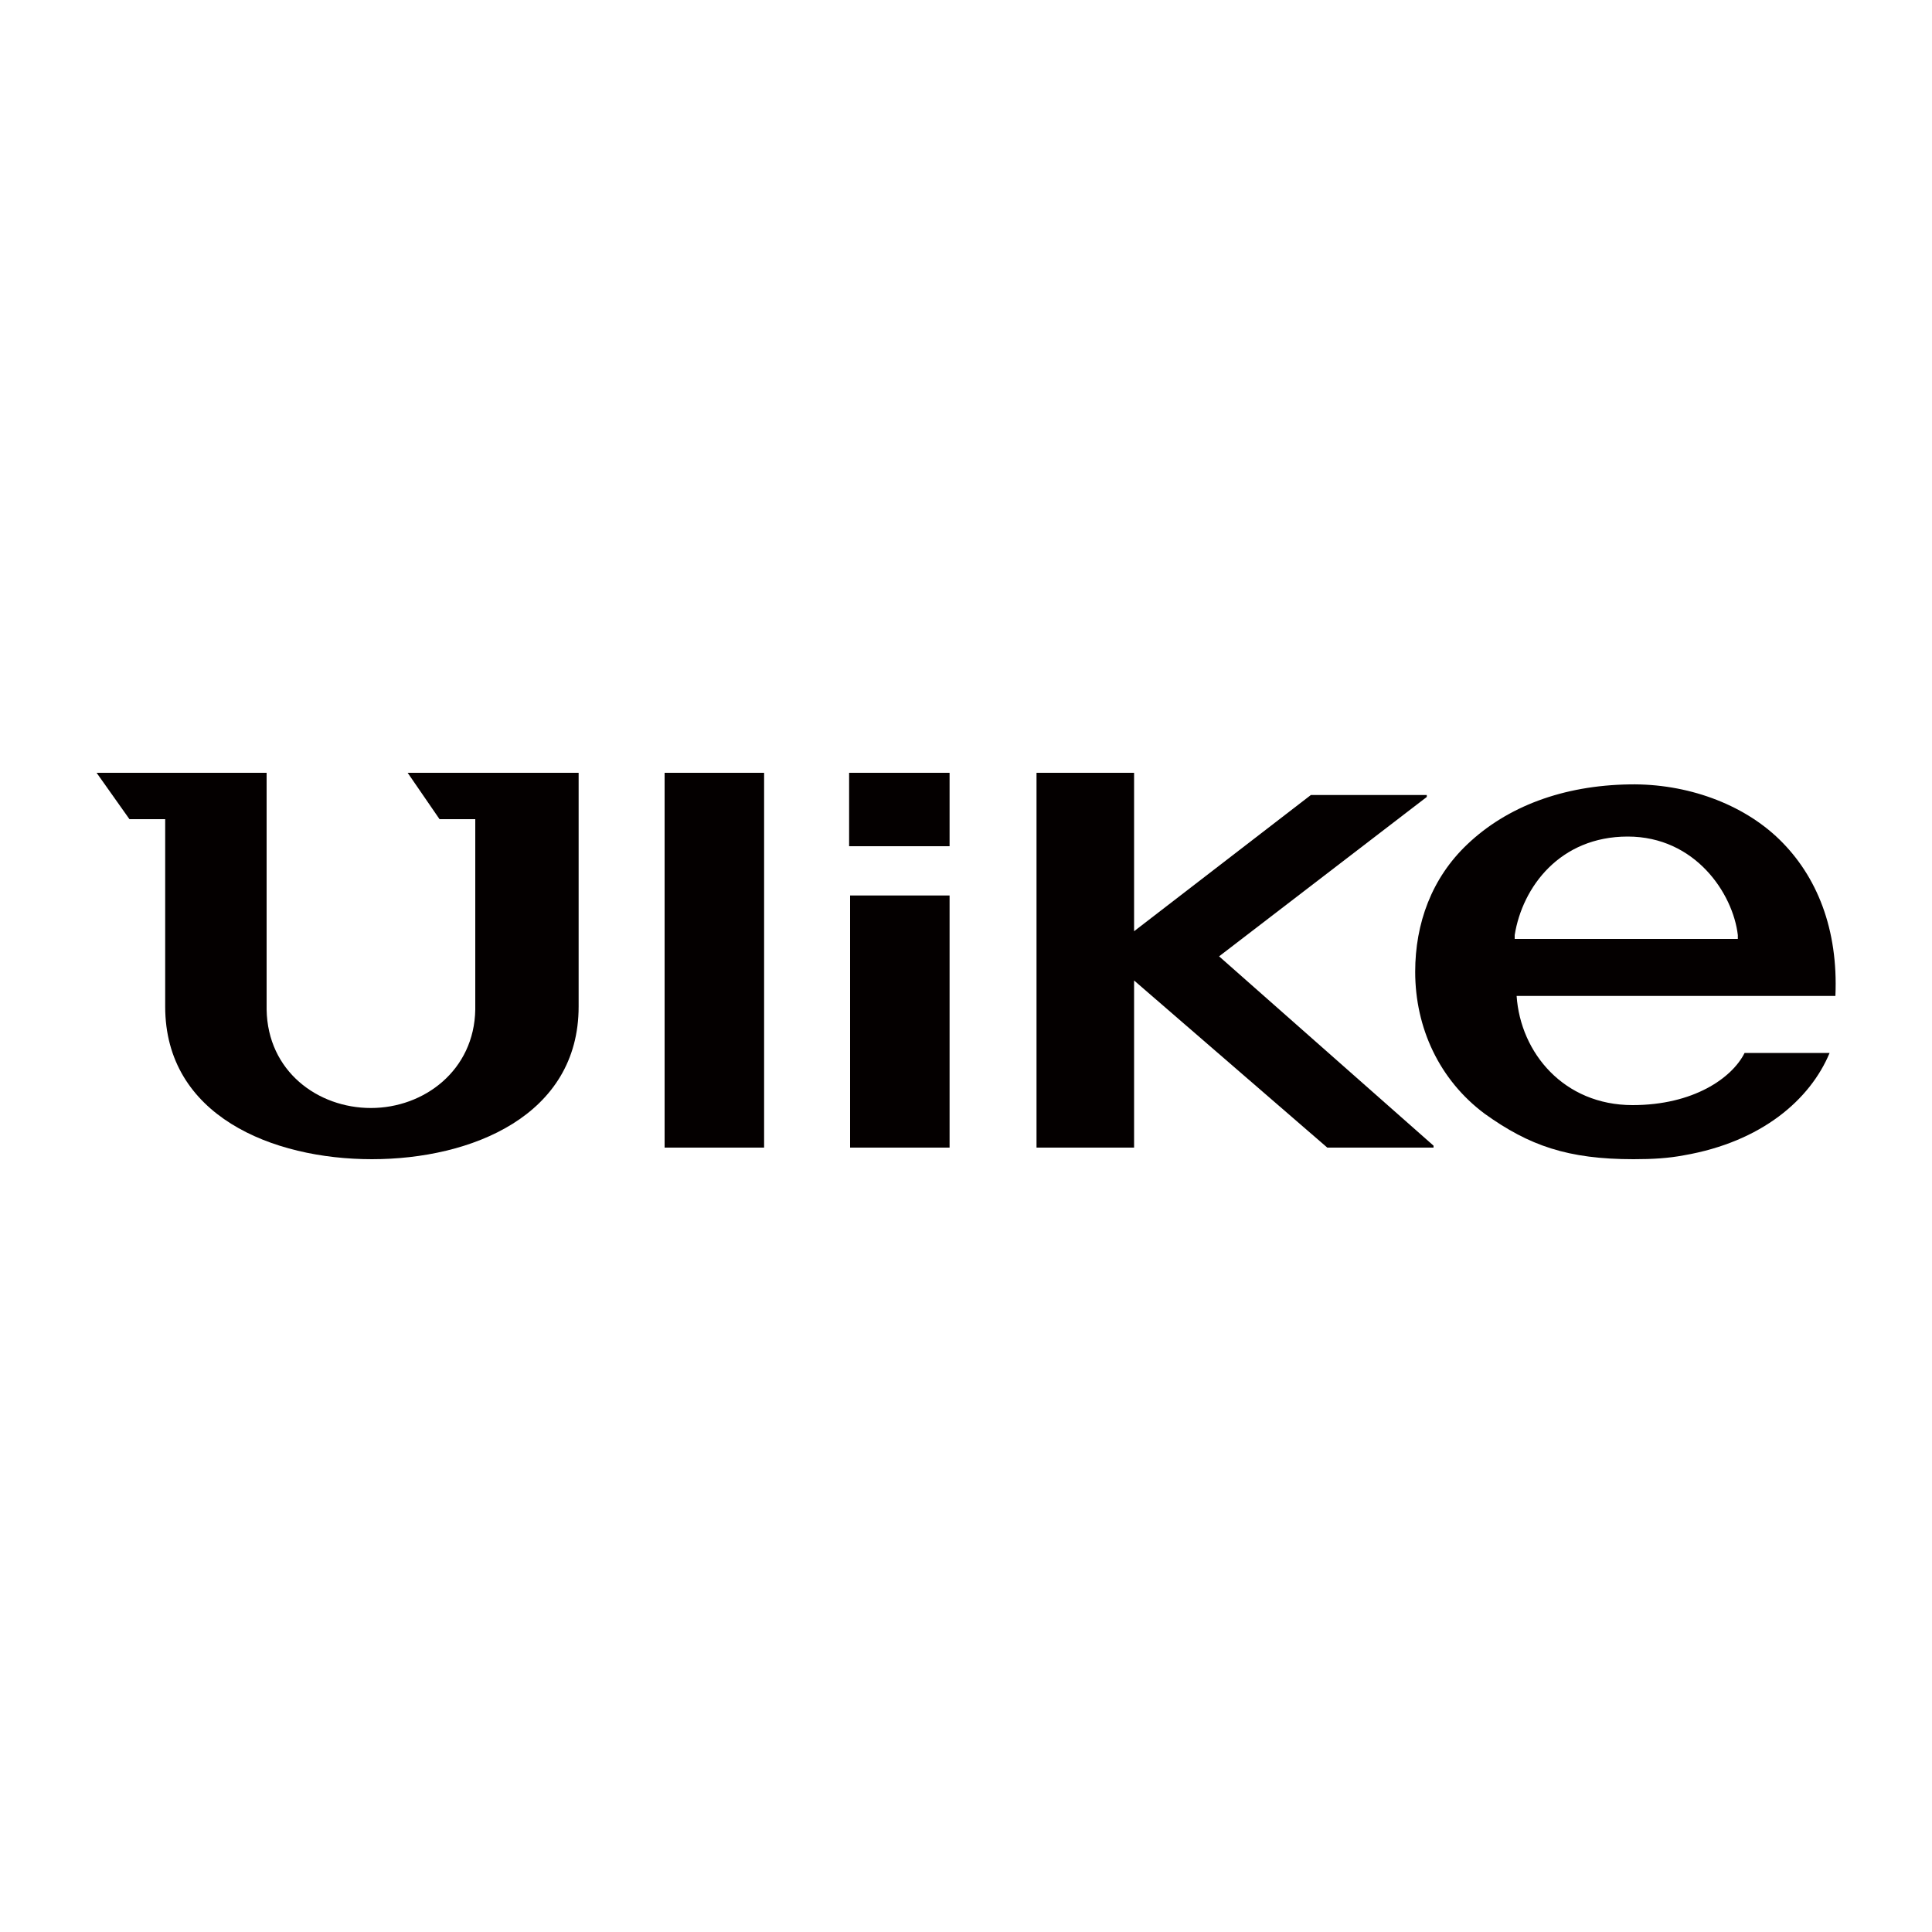
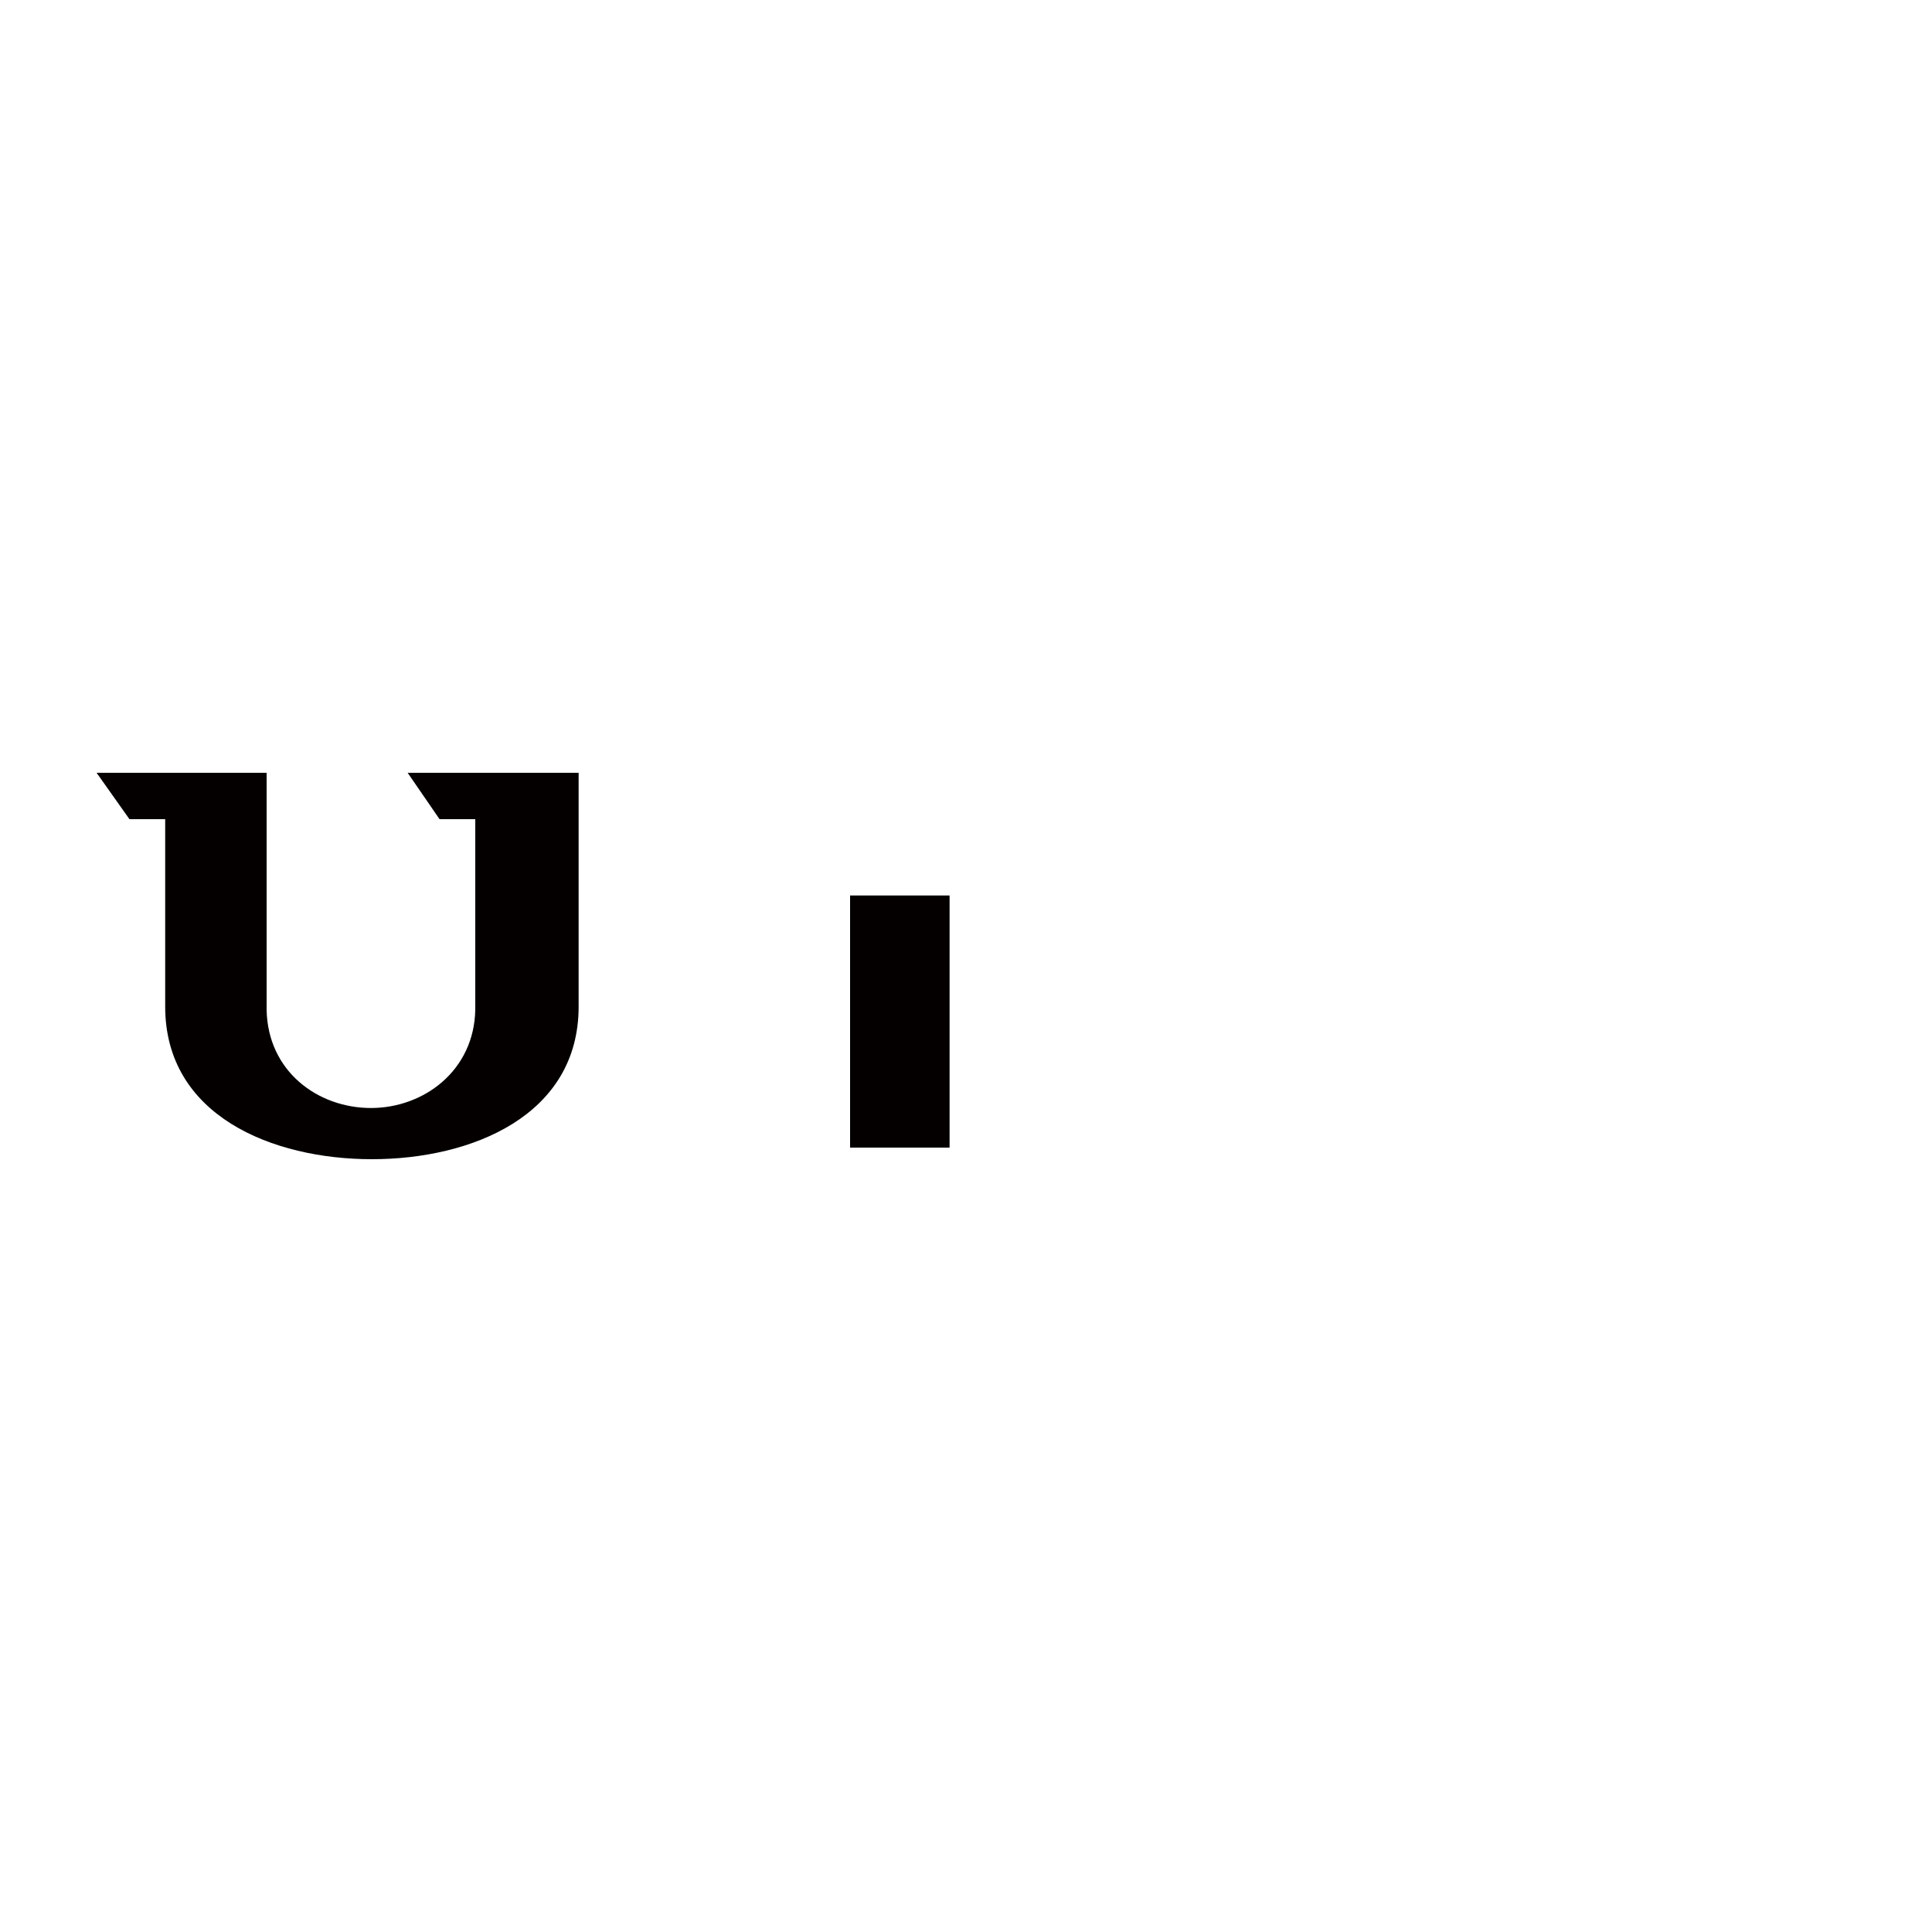
<svg xmlns="http://www.w3.org/2000/svg" version="1.1" id="Layer_1" x="0px" y="0px" viewBox="0 0 200 200" style="enable-background:new 0 0 200 200;" xml:space="preserve">
  <style type="text/css">
	.st0{fill:#040000;}
</style>
  <g>
-     <path class="st0" d="M98.3,80H87.9v7.6h10.4V80z" />
    <path class="st0" d="M98.3,92.7H88v26.1h10.3V92.7z" />
-     <path class="st0" d="M79.1,80H68.8v38.8h10.3V80z" />
-     <path class="st0" d="M147.7,82.5v-0.2h-12l-18.3,14.1V80h-10.1v38.8h10.1v-17.3l20,17.3h11v-0.2l-22.2-19.6L147.7,82.5z" />
    <path class="st0" d="M45.5,84.8h3.7v19.7c-0.1,6.3-5.3,10.2-10.8,10.2s-10.7-3.8-10.8-10.2V80H10l3.4,4.8h3.7v19.4   c0,11.3,11.1,15.8,21.4,15.8c10.3,0,21.4-4.5,21.4-15.8V80H42.2L45.5,84.8z" />
-     <path class="st0" d="M184.2,86.9c-3.8-3.7-9.6-5.8-15.5-5.7c-6.9,0.1-12.7,2.3-16.8,6.2c-3.7,3.5-5.4,8.2-5.4,13.2   c0,5.8,2.5,11.2,7.2,14.7c4.6,3.3,8.6,4.7,15.4,4.7c2,0,3.6-0.1,5.2-0.4c8.1-1.4,13.1-5.8,15.1-10.6l-8.8,0   c-1.3,2.6-5.3,5.4-11.6,5.4c-7.1,0-11.6-5.4-12-11.3H190C190.3,96.2,188.1,90.7,184.2,86.9L184.2,86.9z M156.8,97.2l0-0.4   c0.8-5,4.7-10.2,11.7-10.2c7,0,10.9,5.9,11.4,10.2l0,0.4H156.8L156.8,97.2z" />
  </g>
</svg>